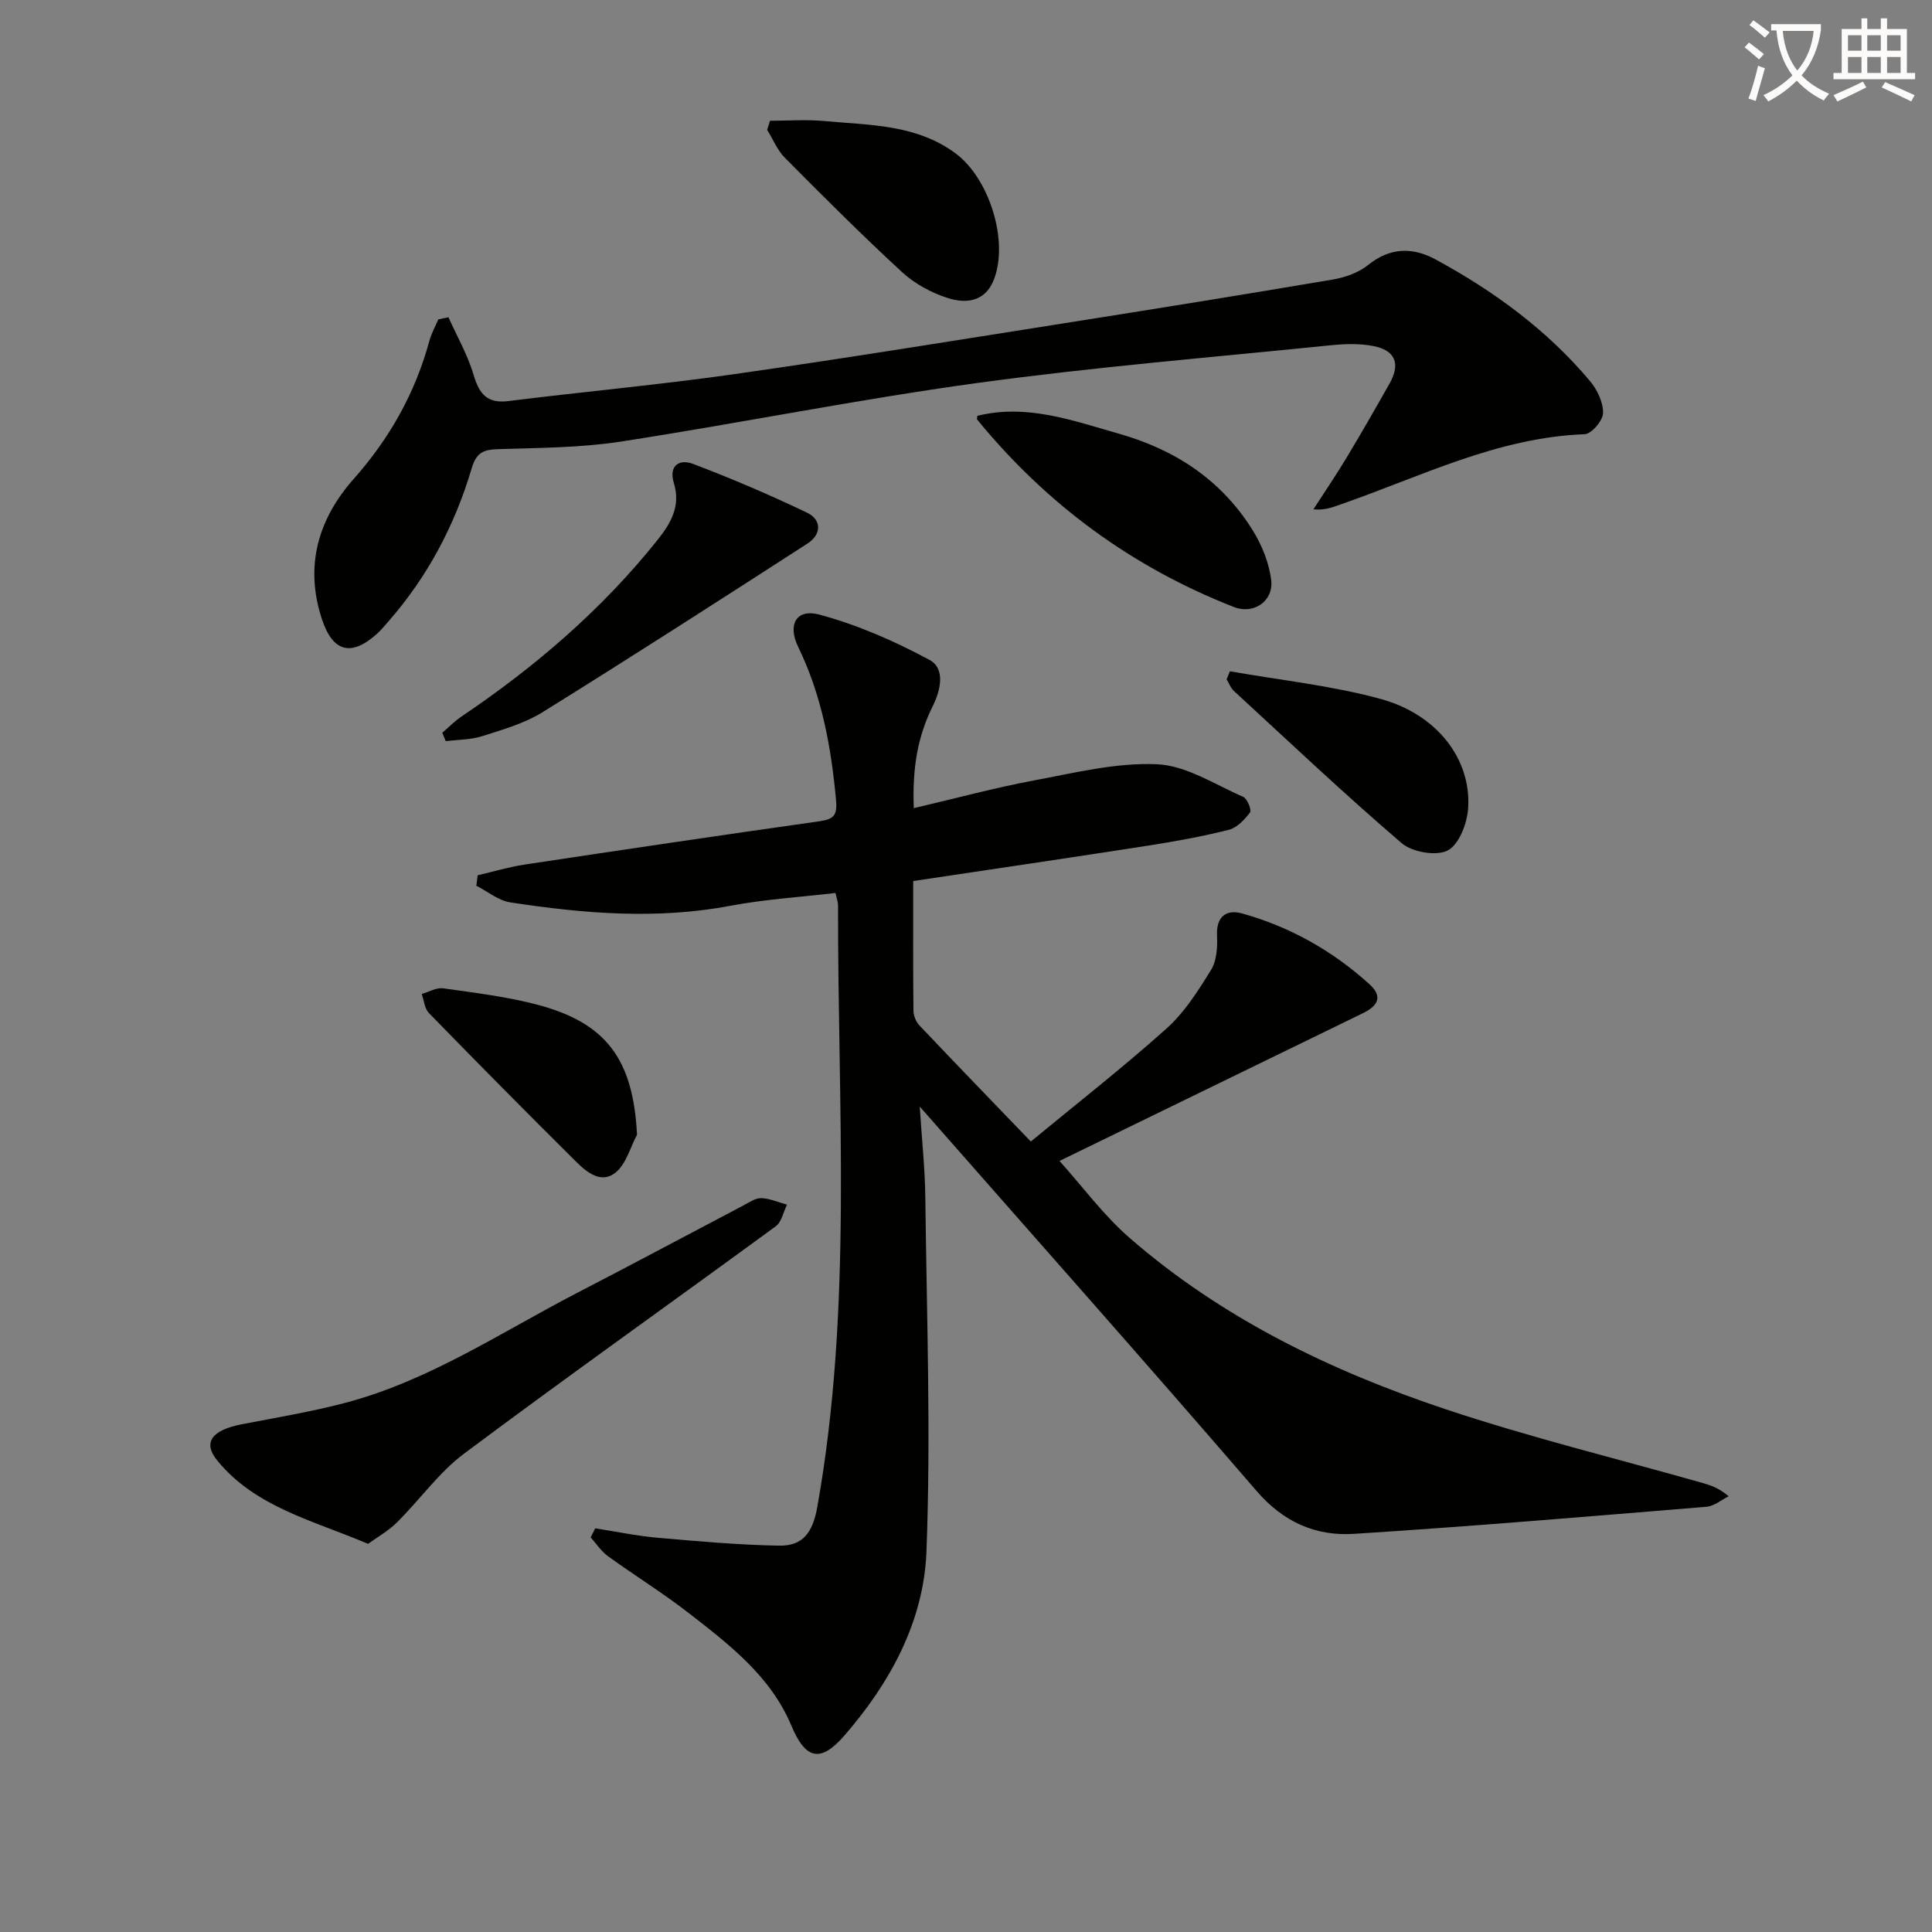
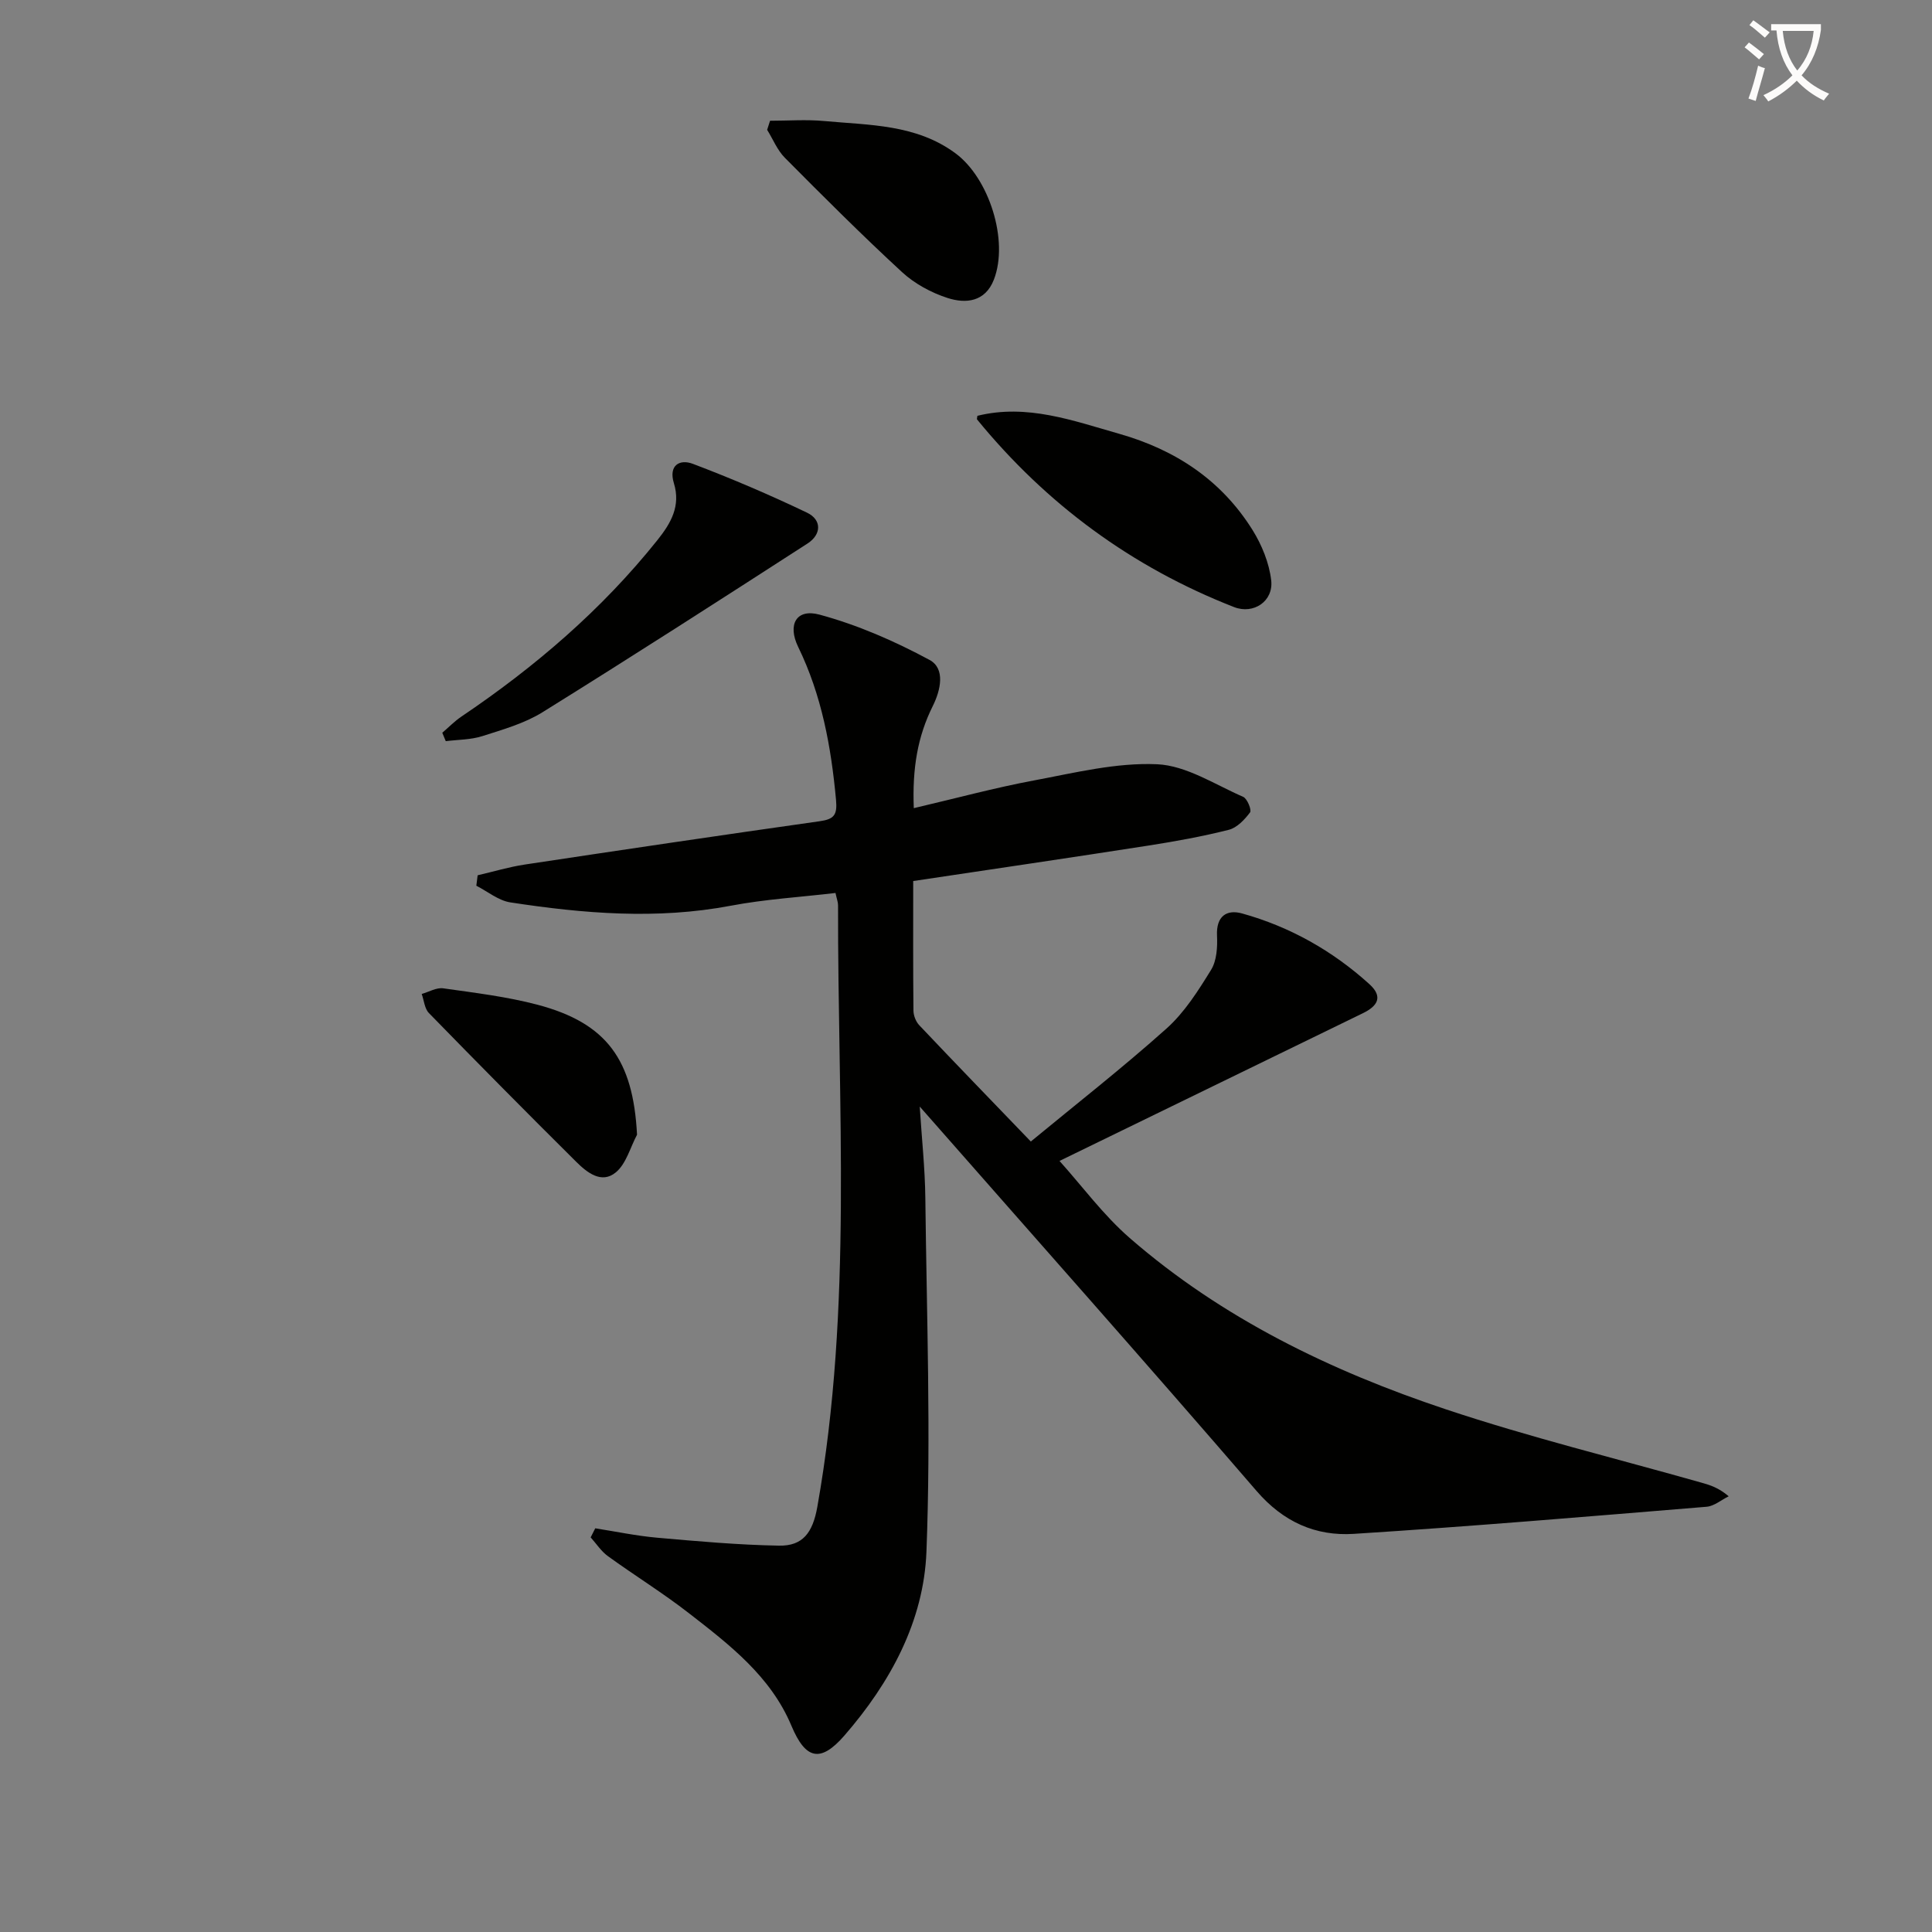
<svg xmlns="http://www.w3.org/2000/svg" enable-background="new 0 0 400 400" viewBox="0 0 400 400">
  <rect x="0" y="0" width="400" height="400" fill="#808080" stroke="none" />
  <path d="m362.1 8.8c1.1.8 2.1 1.6 3.1 2.4l-1 1.1c-1.3-1.1-2.3-2-3-2.5zm1.9 4.8c.5.2.9.4 1.4.5-.6 2.3-1.3 4.5-1.9 6.8l-1.5-.5c.8-2.1 1.4-4.3 2-6.8zm-1-9.4c1.3.9 2.4 1.8 3.4 2.5l-1 1.1c-1.4-1.2-2.4-2.1-3.2-2.6zm3.7 2.2v-1.4h10.3v1.2c-.5 3.6-1.8 6.8-4 9.4 1.5 1.6 3.4 2.8 5.7 3.8-.3.4-.7.8-1.1 1.4-2.3-1.1-4.1-2.5-5.6-4.1-1.6 1.6-3.6 3.1-5.9 4.3-.3-.5-.7-.9-1-1.3 2.4-1.1 4.4-2.5 6-4.1-1.9-2.5-3-5.6-3.3-9.3h-1.1zm8.8 0h-6.4c.3 3.3 1.3 6 3 8.2 2-2.3 3.1-5.1 3.4-8.2z" fill="#fcfbfa" />
-   <path d="m385.3 3.8h1.3v2.2h2.8v-2.2h1.3v2.2h4.1v9.1h1.7v1.3h-16.9v-1.3h1.7v-9.1h4.1v-2.2zm.4 13.1.7 1.2c-1.8.9-3.8 1.9-6 2.9-.2-.4-.5-.8-.8-1.3 2.3-1 4.3-1.9 6.1-2.8zm-3.1-6.4h2.8v-3.2h-2.8zm0 4.6h2.8v-3.3h-2.8zm4-4.6h2.8v-3.2h-2.8zm0 4.6h2.8v-3.3h-2.8zm3.7 1.9c2.1.9 4.1 1.8 6.1 2.7l-.7 1.3c-2.2-1.1-4.2-2-6.1-2.9zm3.2-9.7h-2.8v3.2h2.8zm-2.8 7.8h2.8v-3.3h-2.8z" fill="#fcfbfa" />
  <g fill="#010100">
    <path d="m189.07 182.41c0 9.2-.04 18.02.05 26.83.01 1.02.5 2.28 1.2 3.02 7.43 7.85 14.95 15.61 23.1 24.08 9.26-7.64 18.94-15.21 28.08-23.38 3.74-3.34 6.57-7.83 9.24-12.16 1.18-1.91 1.34-4.72 1.23-7.09-.19-4.03 2-5.48 5.19-4.59 9.9 2.75 18.7 7.71 26.34 14.62 2.94 2.66 1.68 4.57-1.34 6.04-21.21 10.32-42.42 20.65-62.8 30.58 4.66 5.18 9.06 11.19 14.54 15.96 19.12 16.62 41.59 27.5 65.38 35.44 17.43 5.82 35.34 10.2 53.03 15.22 1.72.49 3.44.99 5.6 2.81-1.53.75-3.01 2.04-4.59 2.17-24.33 2-48.66 4.06-73.03 5.61-7.88.5-14.58-2.44-20.13-8.88-22.81-26.46-46.02-52.59-69.74-79.59.42 6.65 1.09 12.78 1.16 18.92.28 24.42 1.17 48.87.23 73.24-.55 14.36-7.46 27.11-16.99 38.07-4.94 5.68-8.03 4.97-10.96-2.02-4.3-10.26-12.85-16.81-21.26-23.34-5.38-4.18-11.21-7.78-16.73-11.78-1.4-1.01-2.4-2.58-3.58-3.89.32-.63.63-1.26.95-1.88 4.28.67 8.55 1.57 12.85 1.95 8.38.74 16.78 1.49 25.19 1.64 4.89.09 6.98-2.62 7.94-8.04 7.36-41.35 4.2-82.99 4.29-124.55 0-.64-.26-1.28-.53-2.54-7.27.86-14.56 1.29-21.68 2.64-15.3 2.9-30.48 1.63-45.64-.69-2.47-.38-4.7-2.26-7.04-3.45.09-.72.18-1.44.27-2.16 3.24-.75 6.45-1.72 9.73-2.22 20.34-3.07 40.7-6.09 61.07-8.97 2.98-.42 3.69-1.27 3.4-4.42-1.01-10.99-2.96-21.66-7.84-31.68-2.24-4.61-.39-7.98 4.41-6.68 7.89 2.13 15.58 5.49 22.79 9.38 3.3 1.78 2.33 6.22.66 9.57-3.1 6.23-4.25 12.8-3.92 21.12 8.69-2.03 16.75-4.22 24.94-5.75 8.42-1.58 17.02-3.72 25.44-3.34 6.04.27 11.96 4.2 17.82 6.75.84.37 1.79 2.73 1.42 3.22-1.12 1.49-2.7 3.17-4.39 3.6-5.46 1.38-11.04 2.39-16.61 3.26-16.04 2.5-32.12 4.86-48.74 7.35z" />
-     <path d="m92.85 65.69c1.77 3.95 3.97 7.77 5.19 11.88 1.17 3.92 2.72 6.02 7.18 5.47 15.65-1.95 31.37-3.38 46.97-5.6 22.83-3.25 45.59-6.96 68.36-10.55 18.5-2.92 36.99-5.9 55.46-9.03 2.54-.43 5.29-1.42 7.26-3.01 4.55-3.66 9.22-3.7 13.94-1.14 12.08 6.55 23.07 14.59 31.97 25.17 1.5 1.78 2.76 4.42 2.72 6.64-.03 1.55-2.41 4.33-3.82 4.38-18.07.67-33.94 8.78-50.5 14.53-1.66.58-3.28 1.25-5.66 1.03 2.27-3.52 4.63-6.98 6.79-10.56 3.08-5.13 6.07-10.31 9-15.53 2.27-4.04 1.2-6.82-3.34-7.72-2.87-.57-5.97-.46-8.92-.16-24.45 2.49-48.96 4.49-73.29 7.83-24.64 3.38-49.06 8.32-73.65 12.11-8.33 1.28-16.87 1.29-25.33 1.56-3.05.1-4.54.64-5.53 3.99-3.47 11.74-9.12 22.43-17.25 31.7-.77.88-1.51 1.79-2.37 2.56-5.33 4.77-9.11 3.74-11.35-2.96-3.69-11.06-.8-20.84 6.57-29.15 7.46-8.41 12.71-17.78 15.65-28.56.42-1.54 1.22-2.97 1.85-4.45.7-.14 1.4-.28 2.1-.43z" />
-     <path d="m76.2 319.64c-11.48-4.89-23.3-7.59-31.2-17.23-3.09-3.76-1.16-6.33 5.06-7.53 7.16-1.39 14.39-2.58 21.43-4.44 17.41-4.6 32.31-14.64 48.07-22.8 11.51-5.95 22.93-12.07 34.4-18.09 1.17-.62 2.45-1.53 3.65-1.49 1.79.07 3.55.87 5.33 1.35-.76 1.52-1.11 3.59-2.33 4.48-21.48 15.73-43.19 31.13-64.52 47.06-5.23 3.91-9.16 9.54-13.87 14.21-1.78 1.79-4.07 3.06-6.02 4.48z" />
+     <path d="m76.2 319.64z" />
    <path d="m91.57 151.71c1.31-1.12 2.52-2.37 3.93-3.33 15.24-10.28 29.06-22.11 40.59-36.53 2.83-3.54 4.88-7.09 3.43-11.82-1.13-3.68 1.18-5.05 3.95-3.99 8 3.03 15.89 6.41 23.61 10.1 3.1 1.48 3 4.52.12 6.38-18.22 11.76-36.46 23.49-54.88 34.94-3.74 2.32-8.19 3.58-12.44 4.94-2.4.77-5.05.73-7.59 1.05-.24-.57-.48-1.16-.72-1.74z" />
    <path d="m202.36 86.09c10.26-2.53 19.76.99 29.42 3.74 11.64 3.32 21.1 9.6 27.53 19.88 1.94 3.11 3.47 6.86 3.88 10.46.49 4.32-3.67 7.09-7.69 5.52-21.14-8.26-38.84-21.28-53.21-38.85-.07-.08.02-.32.07-.75z" />
    <path d="m159.43 25c3.75 0 7.52-.29 11.24.06 9.36.87 18.99.65 27.15 6.68 6.97 5.15 11.08 18.09 7.95 26.16-1.8 4.62-5.8 5.01-9.57 3.8-3.39-1.09-6.82-2.95-9.43-5.35-8.31-7.66-16.31-15.66-24.27-23.68-1.57-1.58-2.46-3.84-3.67-5.79.2-.64.4-1.26.6-1.88z" />
-     <path d="m254.64 138.98c10.4 1.84 21 2.95 31.15 5.71 11.79 3.21 18.87 12.55 18.17 22.69-.21 3.11-1.89 7.49-4.23 8.7-2.37 1.22-7.35.35-9.54-1.52-11.87-10.17-23.24-20.93-34.74-31.52-.67-.61-1-1.59-1.49-2.4.23-.56.45-1.11.68-1.66z" />
    <path d="m131.89 234.93c-1.41 2.65-2.24 6-4.37 7.78-2.99 2.5-6.03.01-8.27-2.22-10.24-10.16-20.38-20.42-30.45-30.75-.9-.92-1.01-2.61-1.49-3.95 1.48-.42 3.04-1.36 4.44-1.17 6.55.93 13.17 1.72 19.54 3.4 14.36 3.81 19.8 11.41 20.6 26.91z" />
  </g>
</svg>